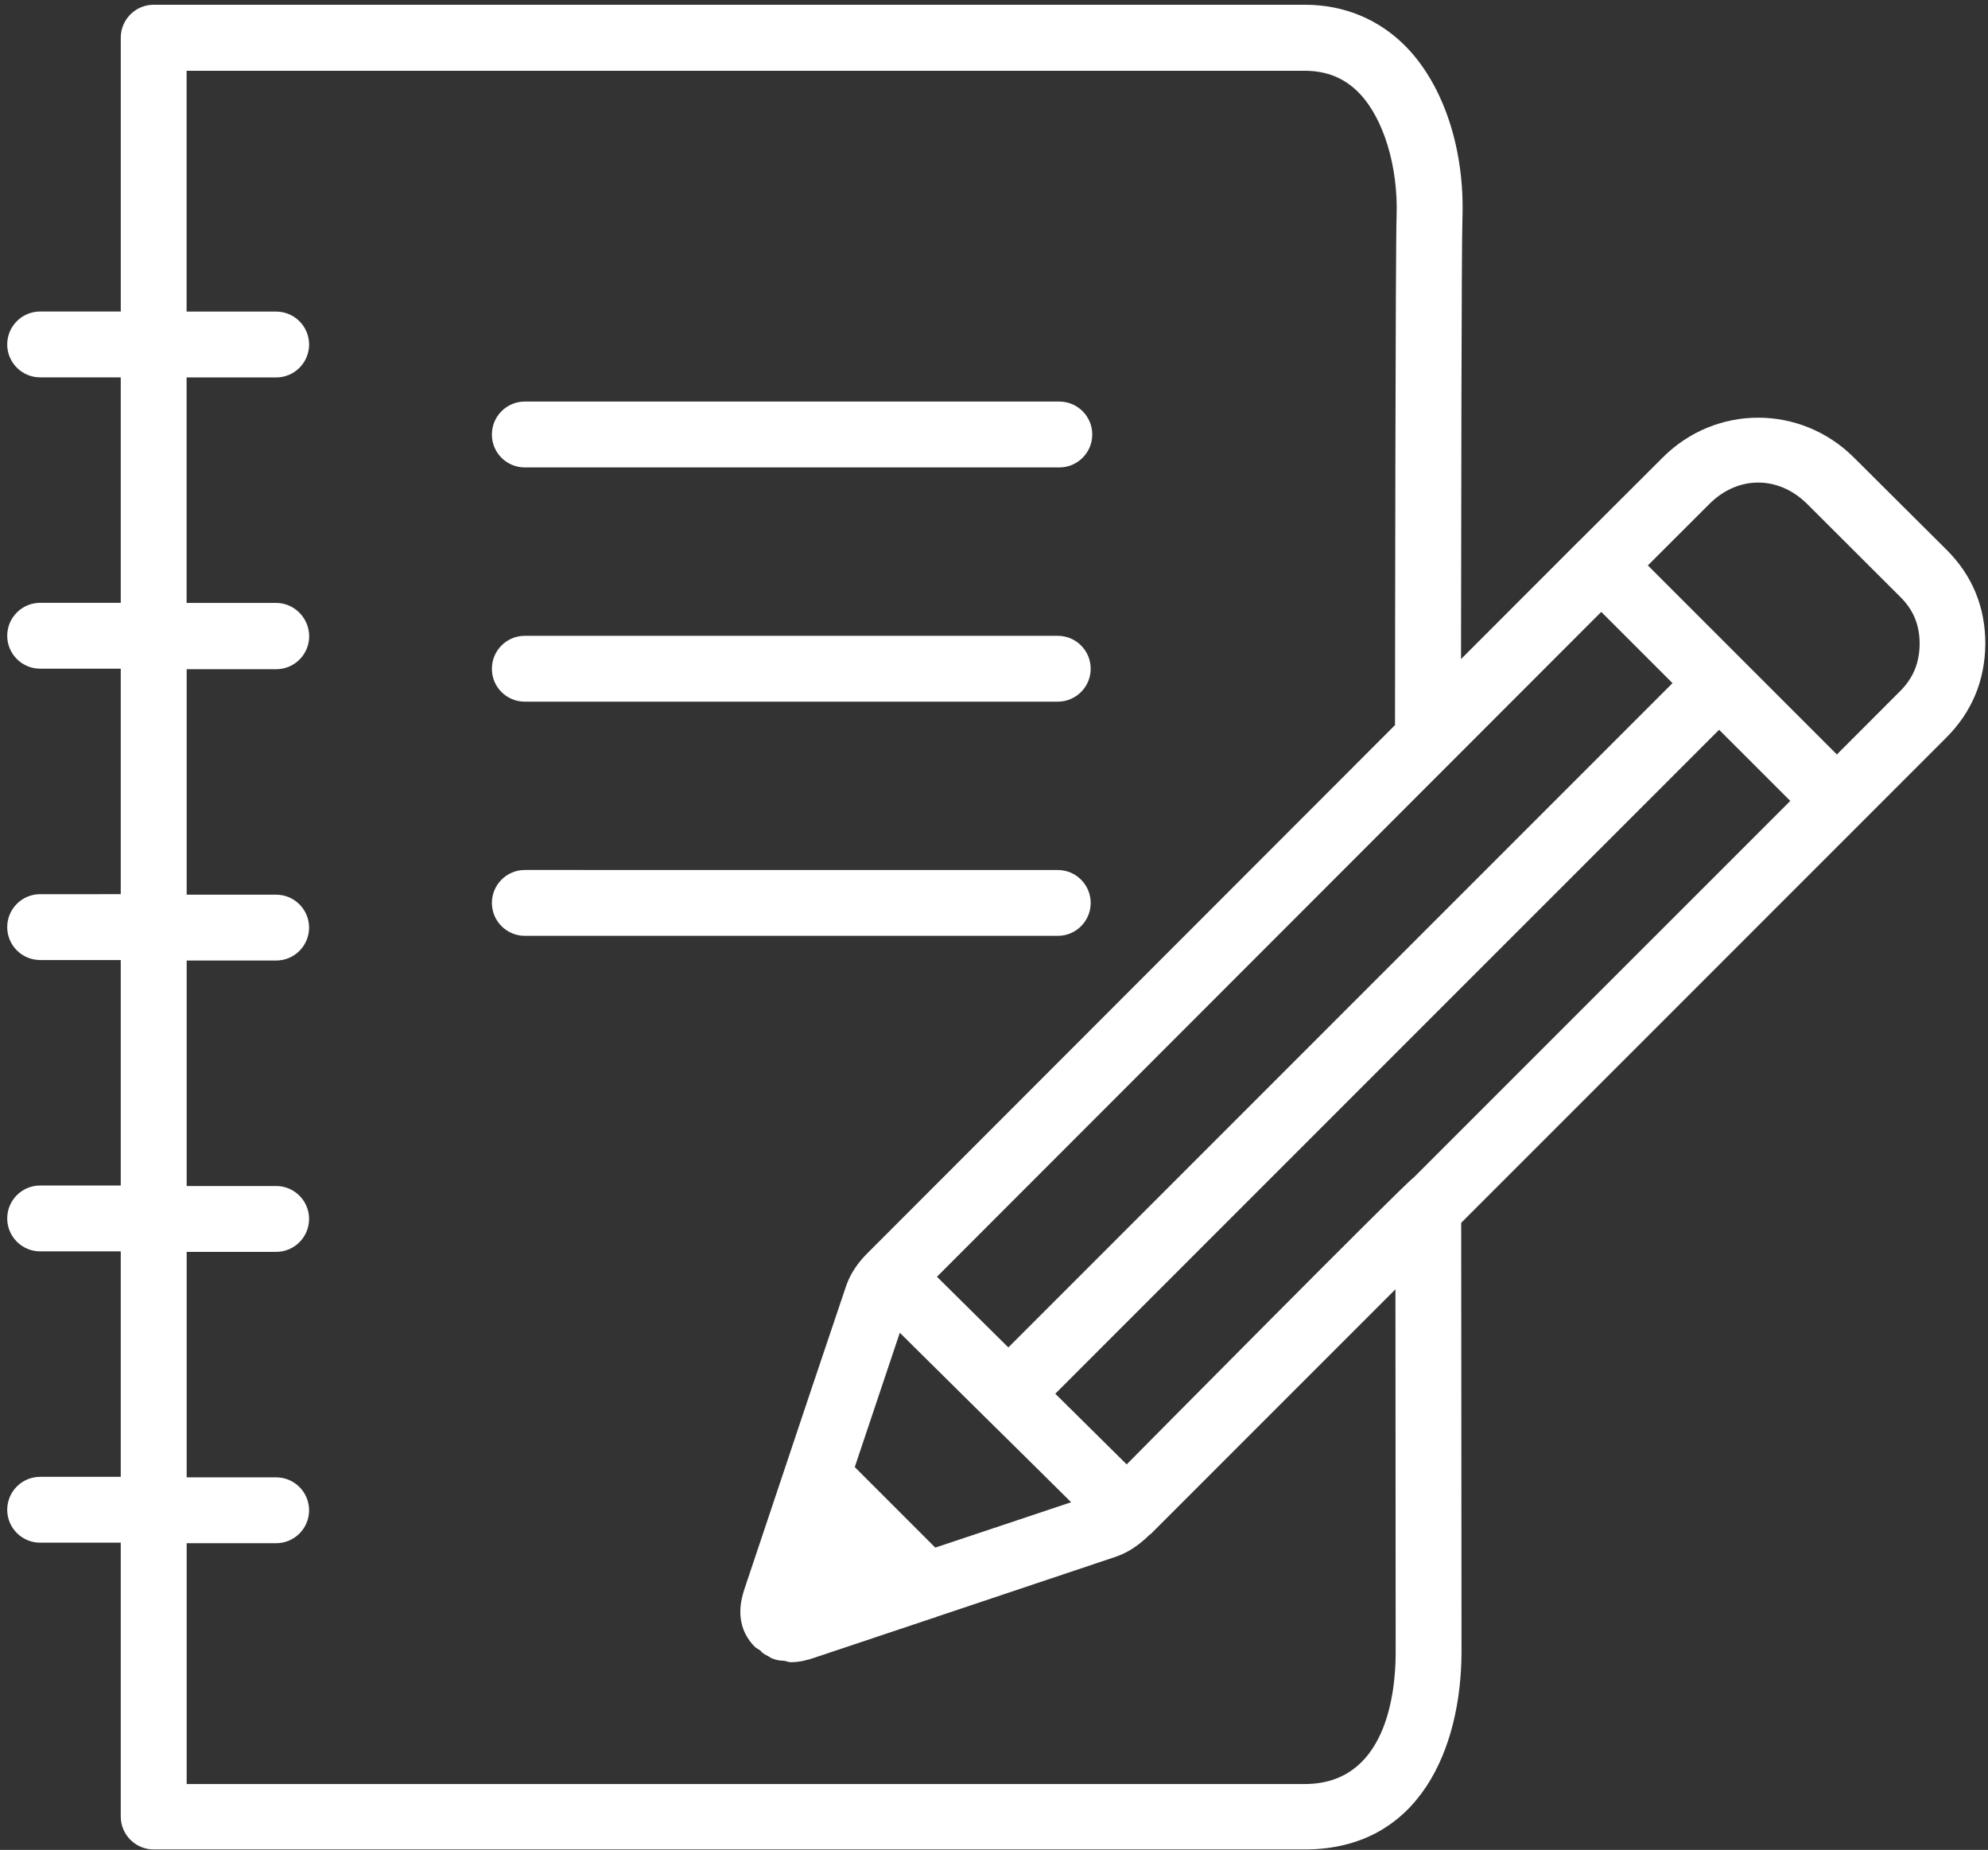
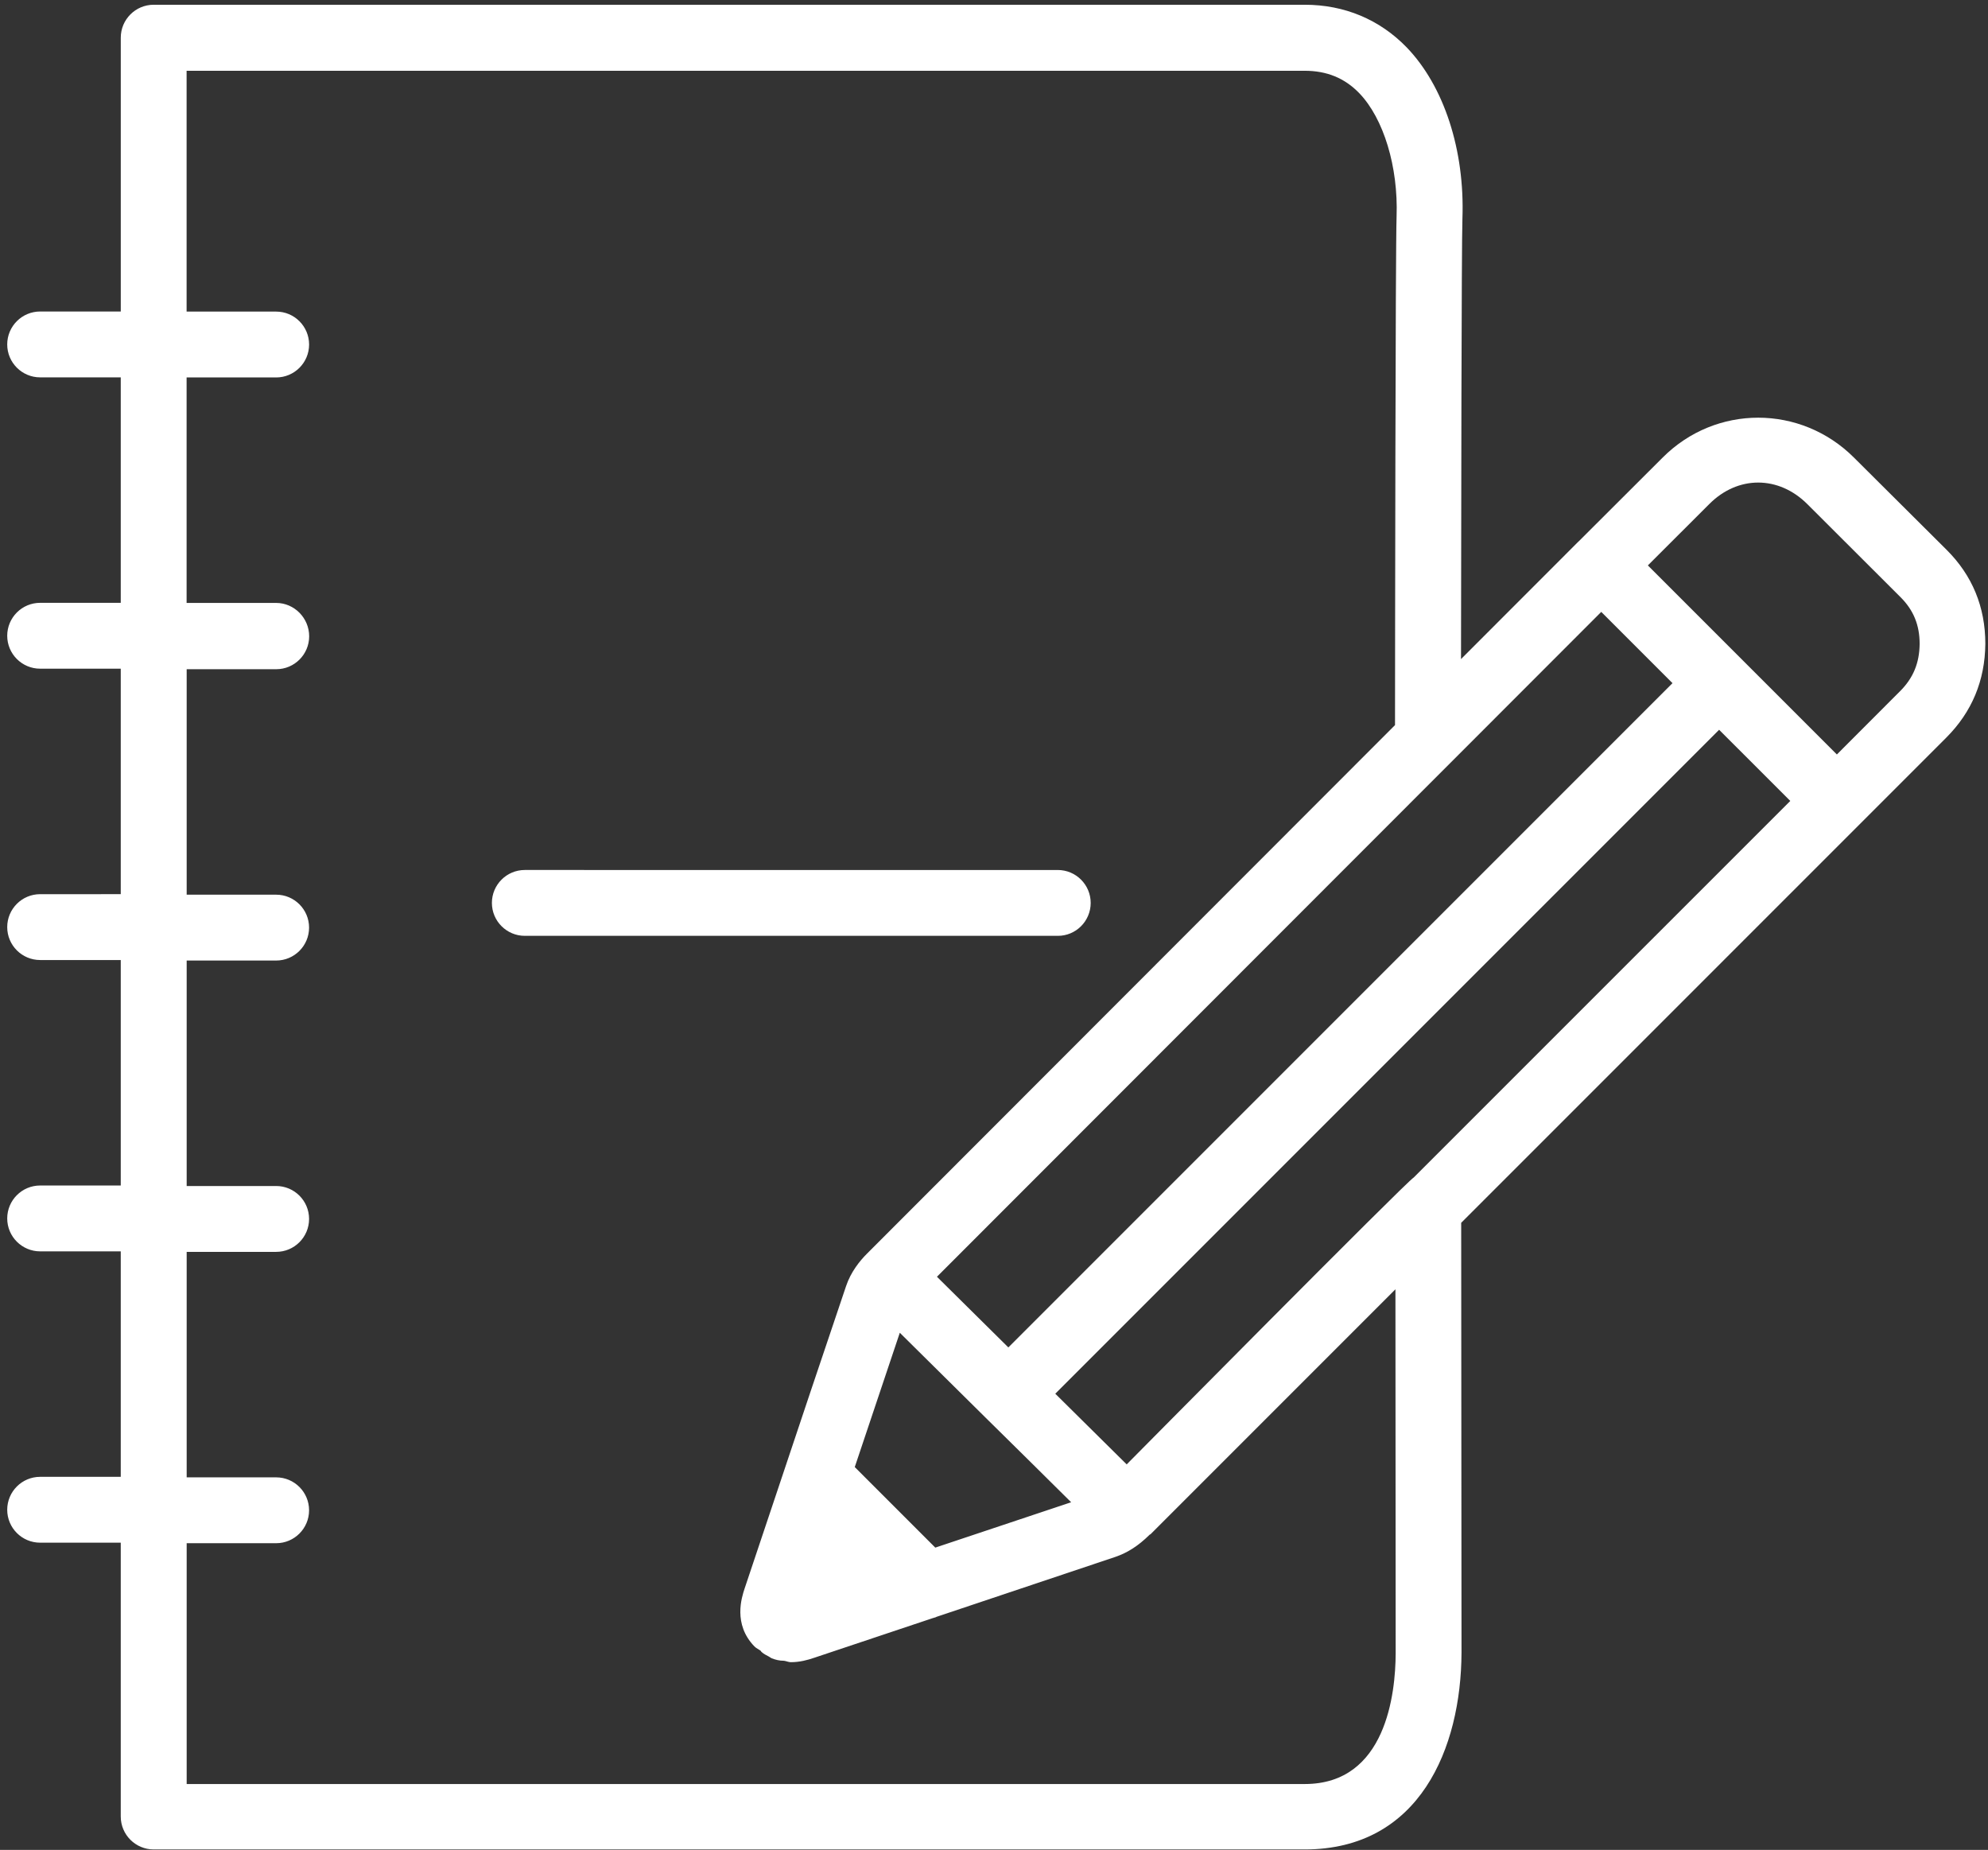
<svg xmlns="http://www.w3.org/2000/svg" width="201px" height="187px" viewBox="0 0 201 187" version="1.1">
  <rect x="0" y="0" width="201" height="187" fill="#333333" stroke="none" />
  <title>noun-notebook-1272681</title>
  <g id="Page-1" stroke="none" stroke-width="1" fill="none" fill-rule="evenodd">
    <g id="noun-notebook-1272681" transform="translate(0.73, 0.48)" fill="#FFFFFF" fill-rule="nonzero">
-       <path d="M52.333,46.77 L106.376,46.77 C108.212,46.77 109.704,45.277 109.704,43.441 C109.704,41.605 108.212,40.113 106.376,40.113 L52.333,40.111 C50.496,40.111 49.004,41.604 49.004,43.44 C48.994,45.277 50.487,46.77 52.333,46.77 L52.333,46.77 Z" id="Path" />
-       <path d="M52.333,70.449 L106.218,70.449 C108.054,70.449 109.546,68.957 109.546,67.121 C109.546,65.284 108.054,63.792 106.218,63.792 L52.333,63.791 C50.496,63.791 49.004,65.283 49.004,67.119 C48.994,68.956 50.487,70.449 52.333,70.449 L52.333,70.449 Z" id="Path" />
      <path d="M109.546,90.794 C109.546,88.957 108.053,87.465 106.217,87.465 L52.332,87.464 C50.496,87.464 49.004,88.956 49.004,90.792 C49.004,92.628 50.496,94.121 52.332,94.121 L106.217,94.121 C108.052,94.13 109.546,92.63 109.546,90.794 L109.546,90.794 Z" id="Path" />
      <path d="M186.719,45.778 C181.335,40.403 172.748,40.394 167.381,45.769 L158.937,54.196 C158.895,54.239 158.853,54.281 158.811,54.314 L146.988,66.146 C147.005,52.251 147.038,24.311 147.131,21.626 C147.382,14.691 145.269,8.227 141.496,4.31 C138.771,1.501 135.215,0 131.19,0 L14.809,0 C12.973,0 11.481,1.492 11.481,3.328 L11.481,31.009 L3.328,31.009 C1.492,31.009 0,32.501 0,34.337 C0,36.174 1.492,37.666 3.328,37.666 L11.479,37.666 L11.479,60.458 L3.328,60.458 C1.492,60.458 0,61.951 0,63.787 C0,65.623 1.492,67.115 3.328,67.115 L11.479,67.115 L11.479,89.908 L3.328,89.909 C1.492,89.909 0,91.401 0,93.238 C0,95.074 1.492,96.566 3.328,96.566 L11.479,96.566 L11.479,119.359 L3.328,119.359 C1.492,119.359 0,120.851 0,122.687 C0,124.523 1.492,126.016 3.328,126.016 L11.479,126.016 L11.479,148.808 L3.328,148.808 C1.492,148.808 0,150.3 0,152.137 C0,153.973 1.492,155.465 3.328,155.465 L11.479,155.465 L11.479,183.145 C11.479,184.982 12.971,186.474 14.808,186.474 L131.182,186.474 C142.812,186.474 146.997,176.236 147.039,166.575 L147.006,123.129 L196.068,74.067 C198.643,71.484 199.968,68.314 200,64.6 C200,60.877 198.683,57.69 196.092,55.107 L186.719,45.778 Z M161.168,61.374 L168.371,68.577 L101.221,135.727 C98.638,133.178 96.114,130.679 94.001,128.583 L161.168,61.374 Z M93.834,155.963 L85.692,147.821 C87.201,143.3 88.719,138.773 90.246,134.244 C92.829,136.81 95.873,139.812 98.908,142.815 C101.952,145.816 104.988,148.811 107.57,151.377 L93.834,155.963 Z M140.381,166.671 C140.364,170.637 139.442,179.861 131.19,179.861 L18.144,179.861 L18.144,155.518 L27.192,155.518 C29.028,155.518 30.52,154.025 30.52,152.189 C30.52,150.353 29.028,148.861 27.192,148.861 L18.144,148.859 L18.144,126.067 L27.192,126.067 C29.028,126.067 30.52,124.575 30.52,122.738 C30.52,120.902 29.028,119.41 27.192,119.41 L18.144,119.41 L18.144,96.617 L27.192,96.617 C29.028,96.617 30.52,95.125 30.52,93.289 C30.52,91.453 29.028,89.961 27.192,89.961 L18.144,89.961 L18.144,67.168 L27.2,67.168 C29.036,67.168 30.529,65.676 30.529,63.84 C30.53,62.002 29.029,60.468 27.193,60.468 L18.137,60.468 L18.137,37.675 L27.193,37.675 C29.029,37.675 30.522,36.183 30.522,34.347 C30.522,32.51 29.029,31.018 27.193,31.018 L18.137,31.018 L18.137,6.674 L131.183,6.674 C133.422,6.674 135.225,7.413 136.701,8.939 C139.166,11.497 140.649,16.385 140.474,21.391 C140.356,24.812 140.322,65.54 140.315,72.818 L86.926,126.25 C86.926,126.25 86.918,126.259 86.909,126.267 C86.213,126.963 85.291,128.095 84.813,129.53 C82.407,136.632 80.033,143.735 77.652,150.854 L74.556,160.095 C74.262,160.985 73.365,163.701 75.545,165.949 C75.738,166.15 75.982,166.234 76.191,166.402 C76.216,166.436 76.225,166.478 76.258,166.504 C76.484,166.713 76.761,166.847 77.03,166.989 C77.115,167.031 77.189,167.107 77.273,167.141 C77.676,167.308 78.095,167.401 78.523,167.401 L78.54,167.401 C78.774,167.434 78.993,167.544 79.236,167.544 C80.133,167.544 80.93,167.326 81.593,167.099 L93.551,163.099 L93.894,162.998 C93.911,162.99 93.928,162.973 93.945,162.964 L112.066,156.893 C113.231,156.49 114.322,155.827 115.512,154.654 C115.529,154.645 115.537,154.628 115.546,154.62 L115.571,154.637 L140.358,129.849 L140.381,166.671 Z M142.201,118.554 C141.563,118.872 113.186,147.551 113.186,147.551 C111.065,145.455 108.55,142.957 105.966,140.407 L173.084,73.29 L180.279,80.484 L142.201,118.554 Z M191.364,69.405 L184.99,75.787 L175.456,66.252 C175.447,66.244 175.447,66.235 175.439,66.227 C175.43,66.219 175.422,66.219 175.414,66.21 L165.879,56.676 L172.084,50.479 C174.986,47.561 179.112,47.586 182.012,50.488 L191.42,59.879 C192.745,61.196 193.358,62.714 193.358,64.617 C193.335,66.555 192.706,68.072 191.364,69.406 L191.364,69.405 Z" id="Shape" />
    </g>
  </g>
</svg>